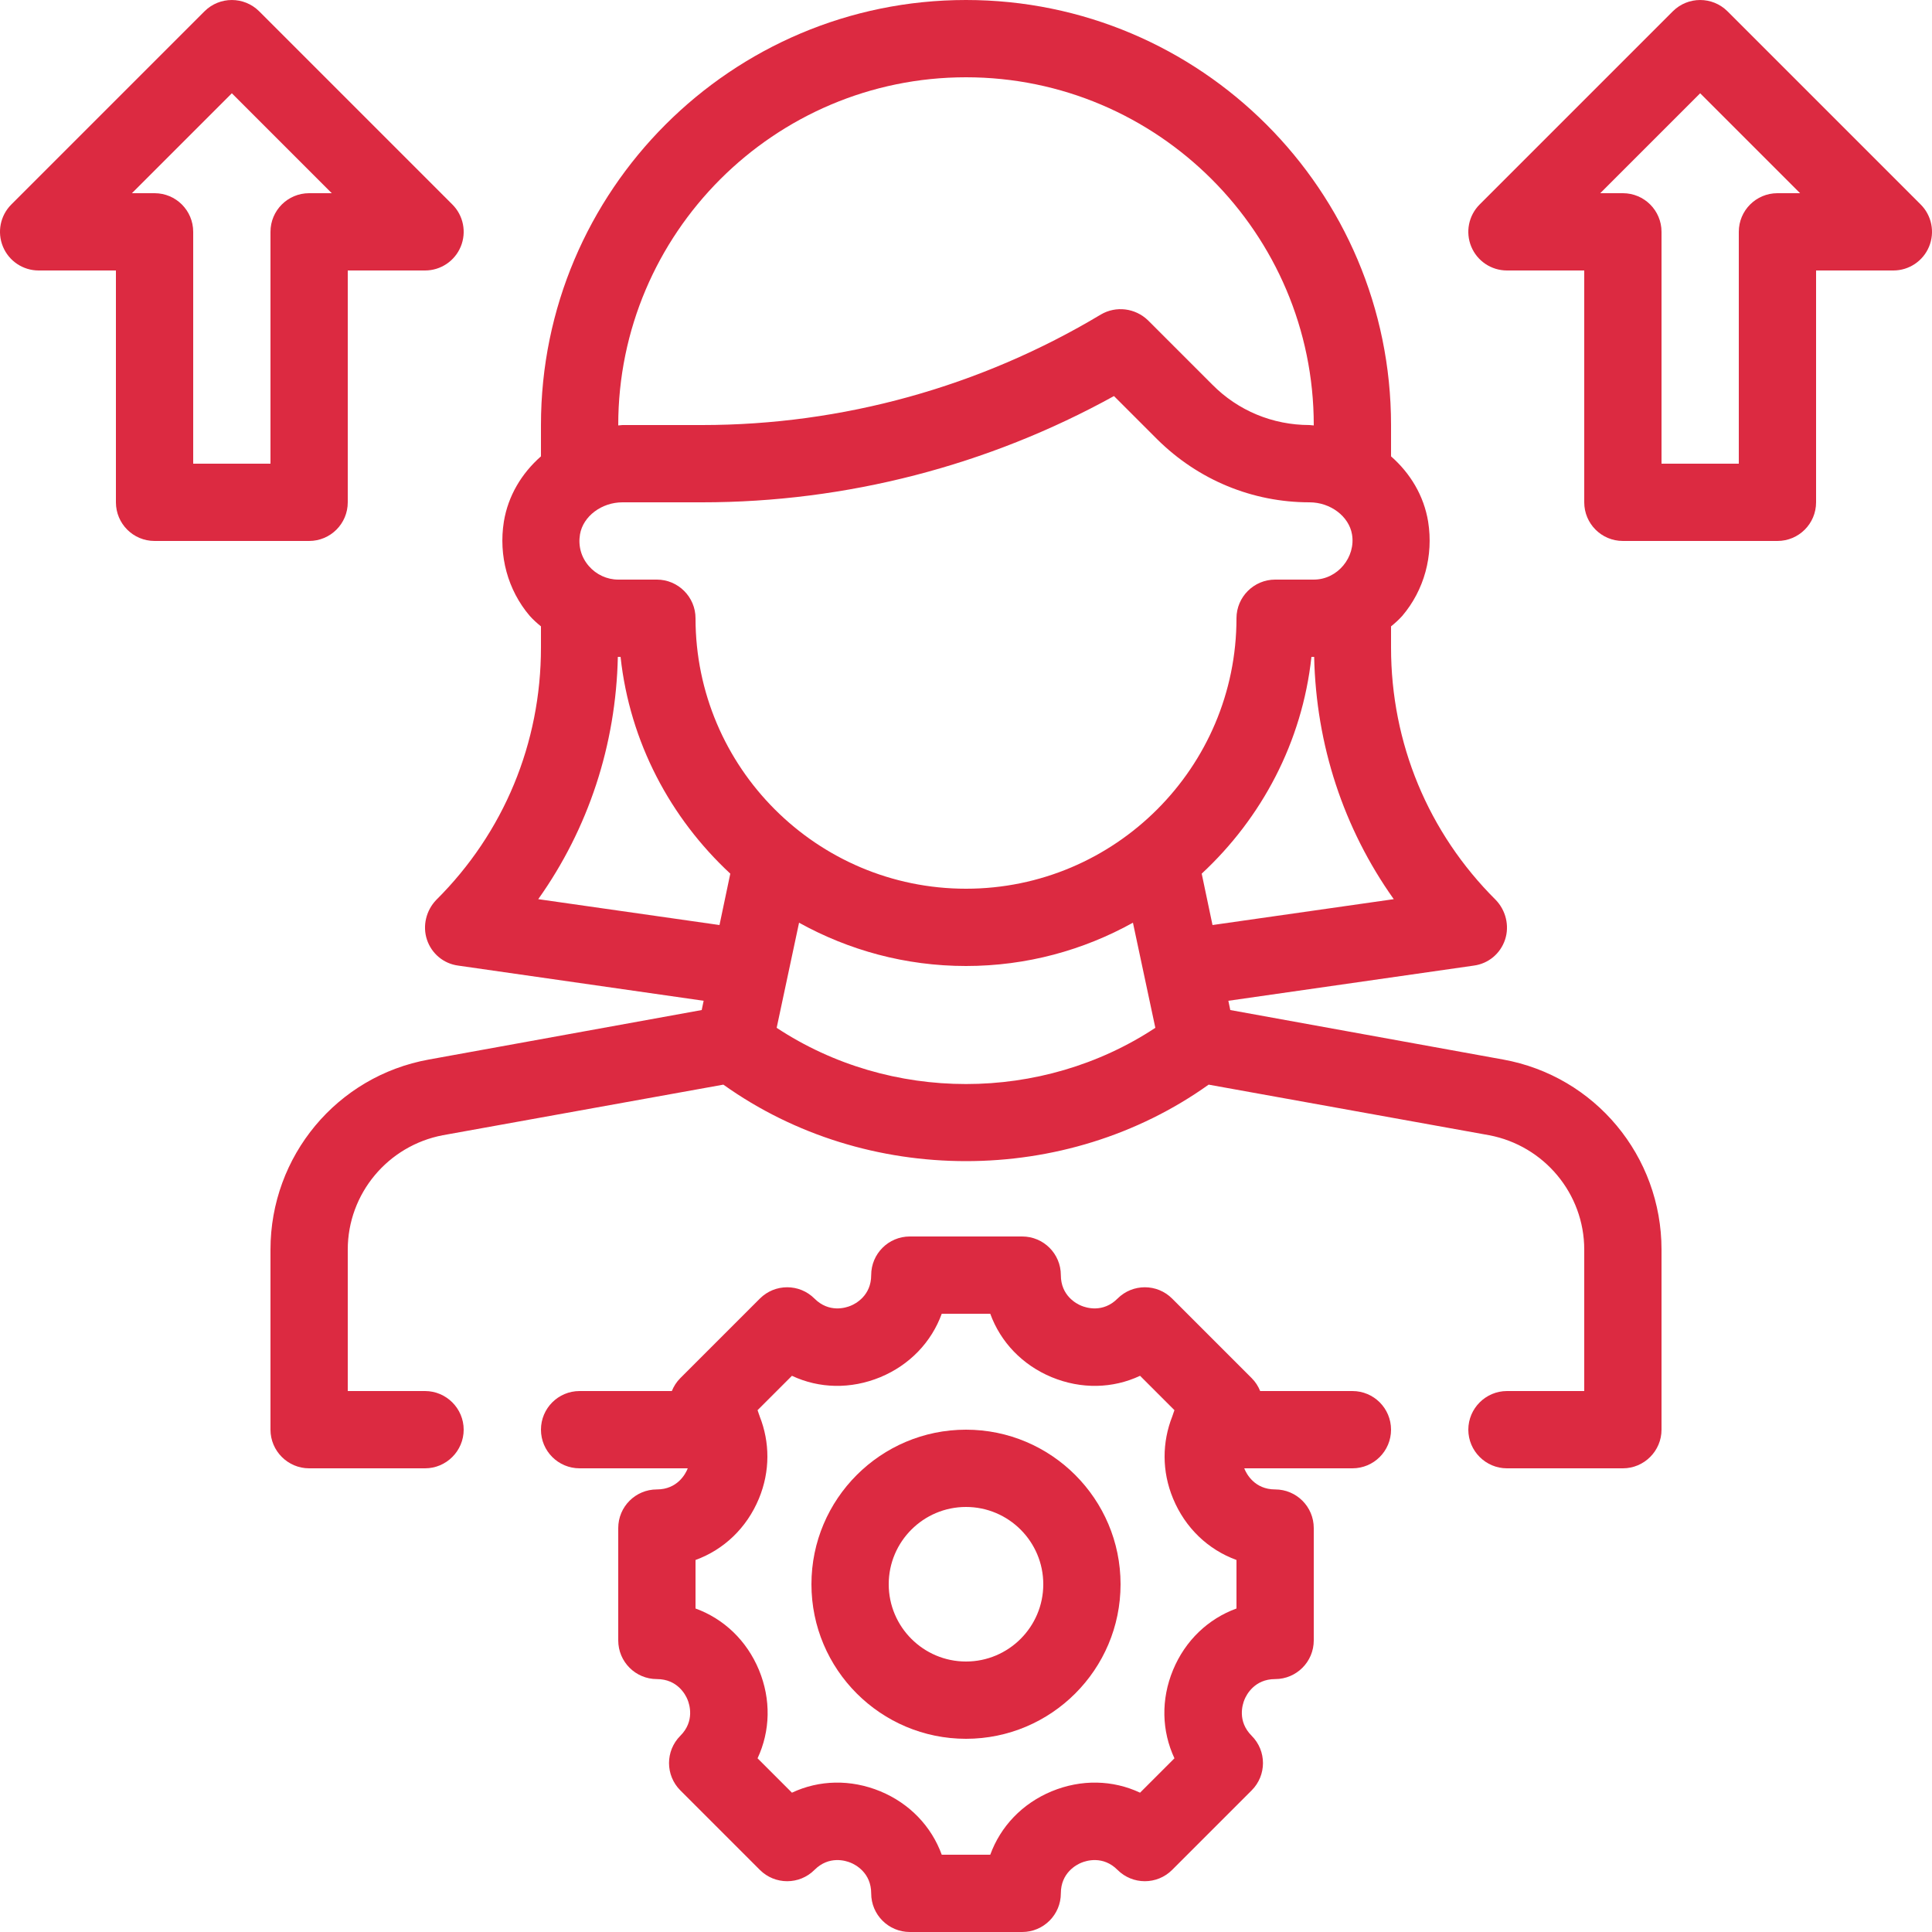
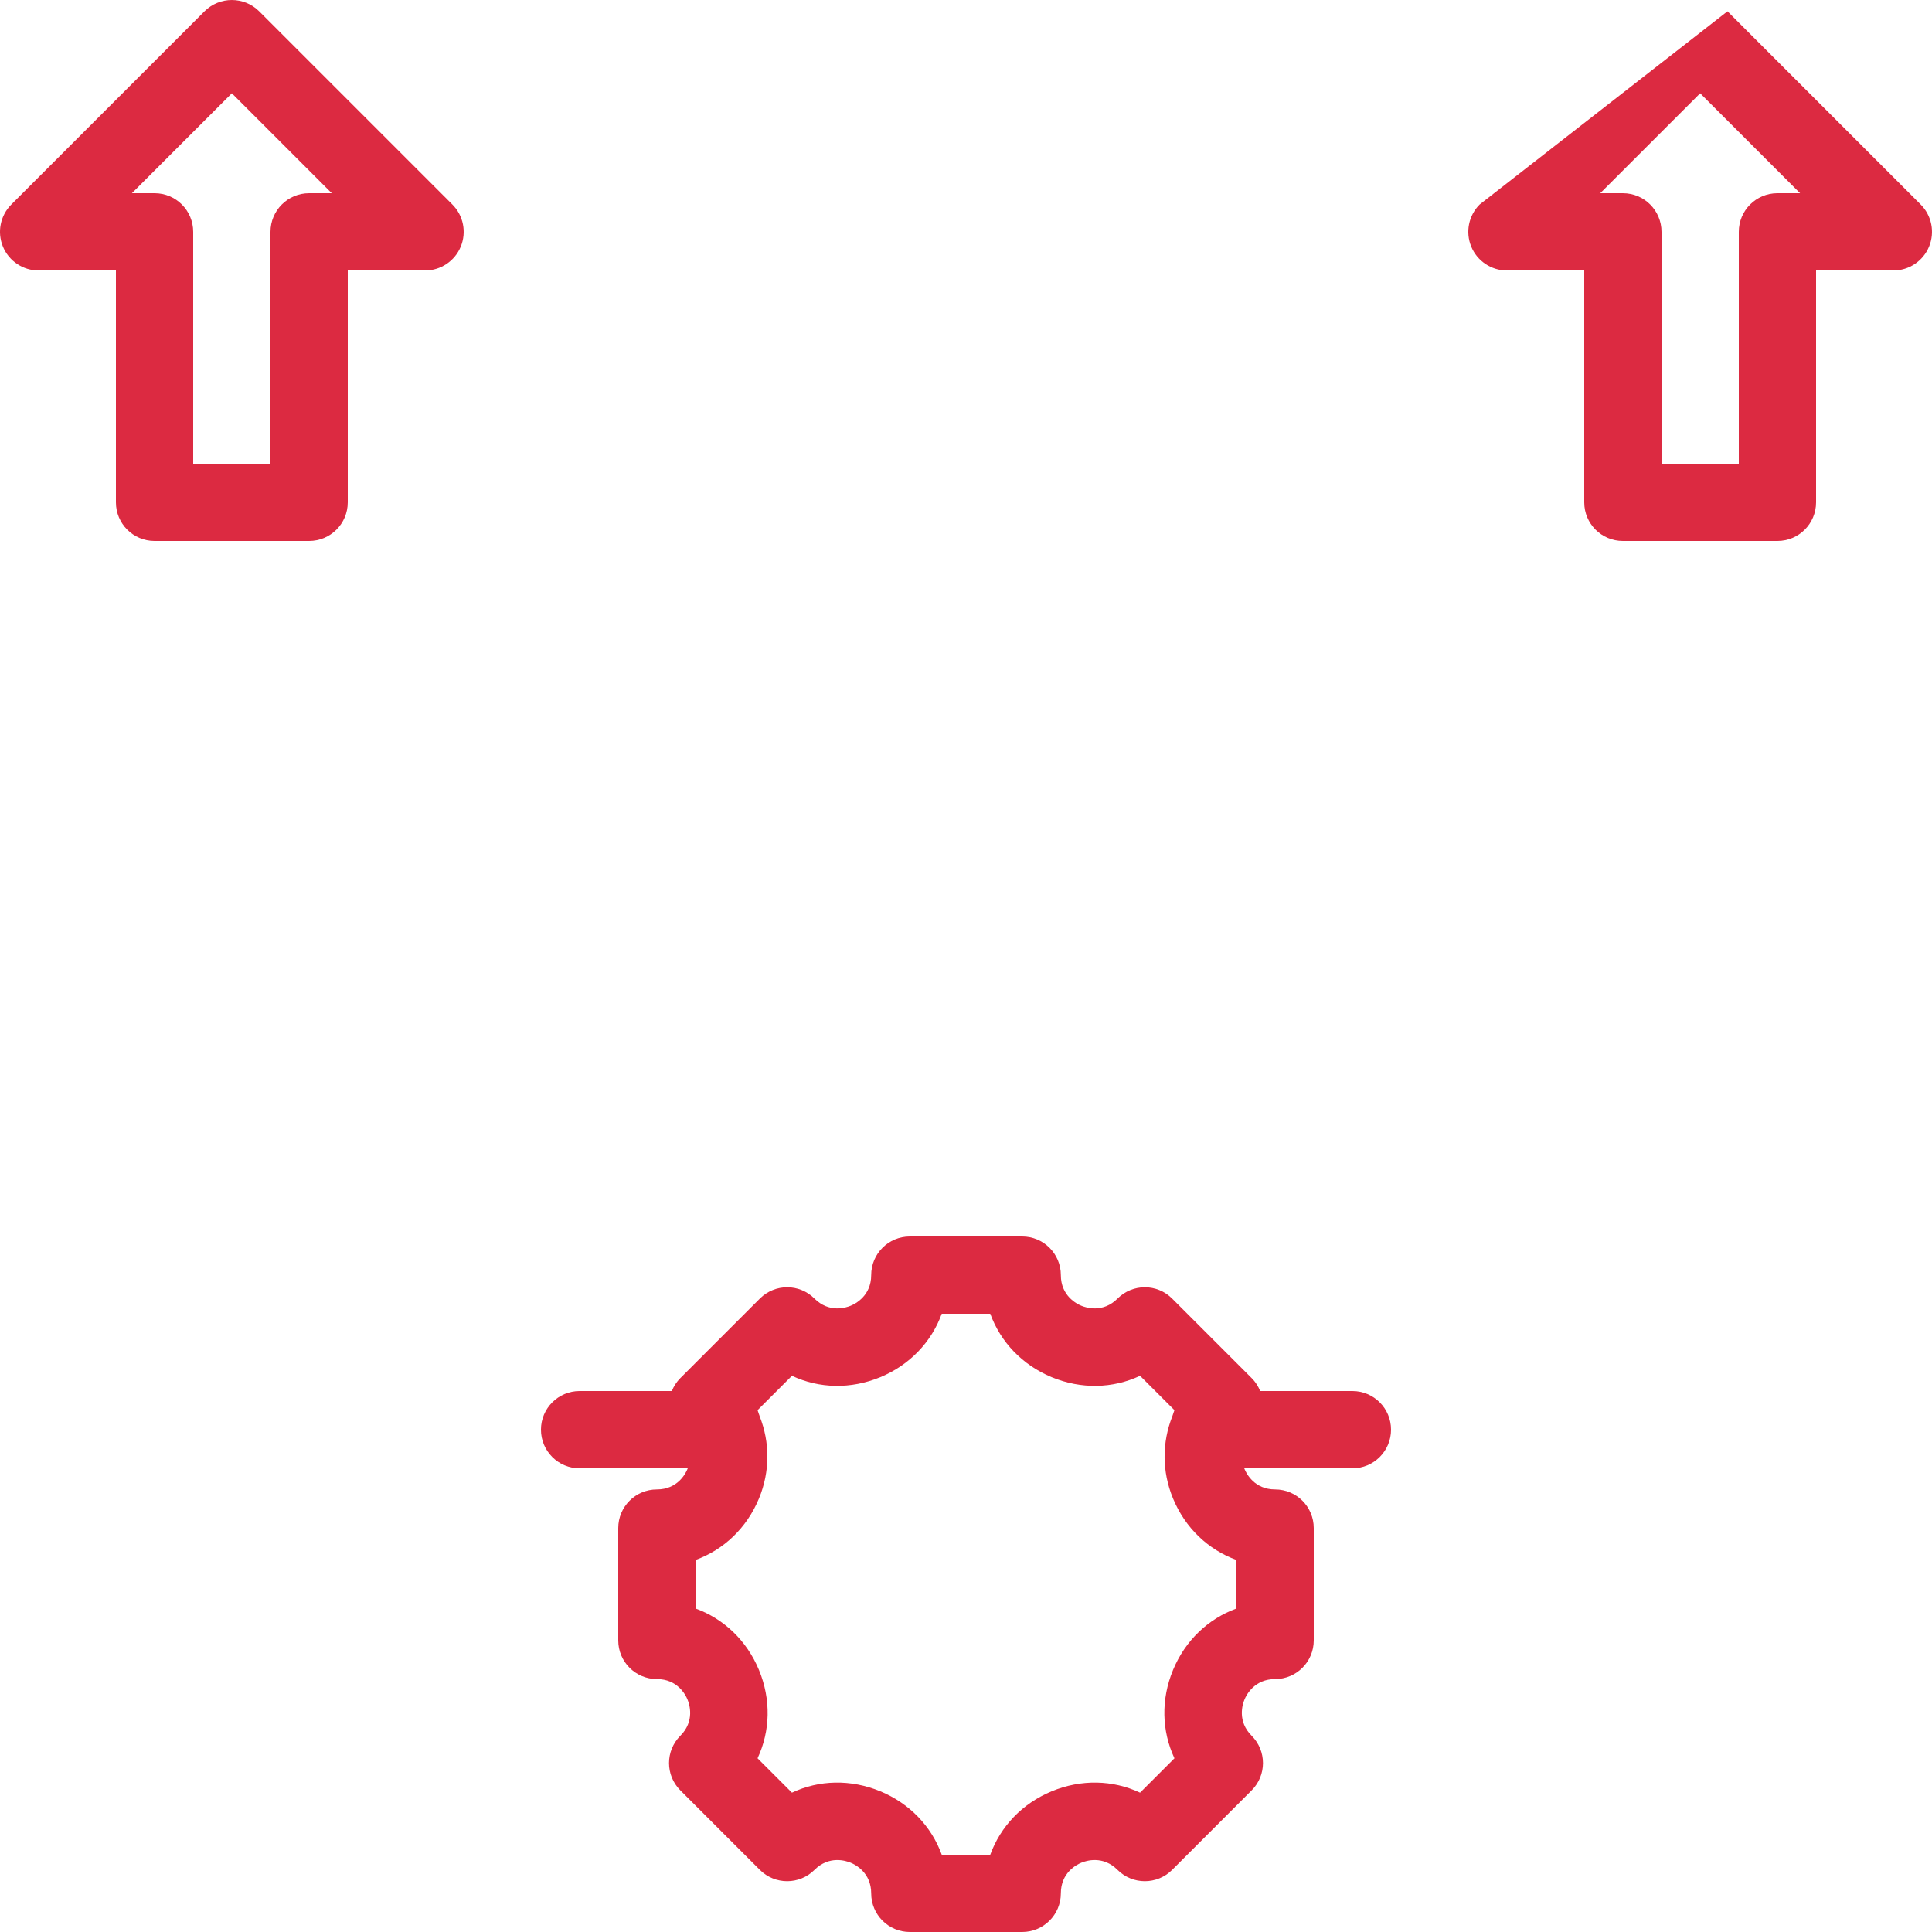
<svg xmlns="http://www.w3.org/2000/svg" width="54" height="54" viewBox="0 0 54 54" fill="none">
  <path d="M37.8 38.88H35.222C35.169 38.748 35.091 38.625 34.984 38.518L32.762 36.296C32.34 35.874 31.657 35.874 31.235 36.296C30.828 36.704 30.357 36.552 30.223 36.496C30.089 36.442 29.651 36.215 29.651 35.64C29.651 35.043 29.167 34.56 28.57 34.56H25.43C24.833 34.56 24.35 35.043 24.35 35.64C24.35 36.215 23.911 36.442 23.777 36.496C23.643 36.552 23.174 36.704 22.765 36.296C22.344 35.874 21.66 35.874 21.238 36.296L19.016 38.518C18.909 38.625 18.831 38.748 18.778 38.88H16.2C15.603 38.88 15.12 39.363 15.12 39.96C15.12 40.557 15.603 41.04 16.2 41.04H19.222C19.22 41.044 19.218 41.053 19.216 41.057C19.162 41.191 18.935 41.63 18.36 41.63C17.763 41.63 17.28 42.113 17.28 42.71V45.85C17.28 46.447 17.763 46.931 18.36 46.931C18.935 46.931 19.162 47.369 19.216 47.503C19.272 47.637 19.423 48.108 19.016 48.515C18.594 48.937 18.594 49.62 19.016 50.042L21.238 52.264C21.66 52.686 22.344 52.686 22.765 52.264C23.174 51.856 23.643 52.008 23.777 52.064C23.911 52.118 24.35 52.345 24.35 52.92C24.35 53.517 24.833 54 25.43 54H28.57C29.167 54 29.651 53.517 29.651 52.92C29.651 52.345 30.089 52.118 30.223 52.064C30.357 52.008 30.828 51.856 31.235 52.264C31.657 52.686 32.34 52.686 32.762 52.264L34.984 50.042C35.406 49.62 35.406 48.937 34.984 48.515C34.577 48.108 34.728 47.637 34.784 47.503C34.839 47.369 35.065 46.931 35.64 46.931C36.237 46.931 36.72 46.447 36.72 45.85V42.71C36.72 42.113 36.237 41.63 35.64 41.63C35.065 41.63 34.839 41.191 34.784 41.057C34.782 41.053 34.78 41.044 34.778 41.04H37.8C38.397 41.04 38.88 40.557 38.88 39.96C38.88 39.363 38.397 38.88 37.8 38.88ZM34.56 44.958C33.769 45.246 33.129 45.852 32.787 46.676C32.445 47.502 32.47 48.383 32.826 49.145L31.865 50.106C31.102 49.748 30.221 49.727 29.396 50.067C28.572 50.409 27.966 51.049 27.678 51.84H26.322C26.034 51.049 25.428 50.409 24.604 50.067C23.778 49.727 22.897 49.748 22.135 50.106L21.174 49.145C21.53 48.383 21.555 47.502 21.213 46.676C20.871 45.852 20.231 45.246 19.44 44.958V43.602C20.231 43.314 20.871 42.709 21.213 41.884C21.529 41.119 21.519 40.31 21.234 39.589C21.225 39.565 21.22 39.541 21.209 39.518C21.195 39.484 21.189 39.448 21.174 39.415L22.135 38.454C22.897 38.812 23.778 38.833 24.604 38.493C25.428 38.151 26.034 37.511 26.322 36.72H27.678C27.966 37.511 28.572 38.151 29.396 38.493C30.221 38.833 31.102 38.812 31.865 38.454L32.826 39.415C32.81 39.448 32.805 39.484 32.79 39.518C32.78 39.541 32.775 39.565 32.766 39.588C32.481 40.31 32.47 41.119 32.787 41.884C33.129 42.709 33.769 43.314 34.56 43.602L34.56 44.958Z" fill="#DC2A41" />
-   <path d="M42.012 29.614L34.387 28.231L34.333 27.972L41.191 26.989C41.602 26.935 41.936 26.654 42.066 26.266C42.196 25.877 42.088 25.445 41.807 25.153C39.917 23.274 38.88 20.768 38.88 18.101V17.507C38.988 17.42 39.096 17.323 39.193 17.215C39.809 16.492 40.068 15.53 39.917 14.58C39.798 13.856 39.42 13.23 38.88 12.755V11.88C38.88 5.324 33.556 0 27 0C20.444 0 15.12 5.324 15.12 11.88V12.755C14.58 13.23 14.202 13.856 14.083 14.58C13.932 15.53 14.191 16.492 14.807 17.215C14.904 17.323 15.012 17.42 15.12 17.507V18.101C15.12 20.768 14.083 23.274 12.193 25.153C11.912 25.445 11.804 25.877 11.934 26.266C12.064 26.654 12.398 26.935 12.809 26.989L19.667 27.972L19.613 28.231L11.988 29.614C9.418 30.078 7.56 32.314 7.56 34.927V39.96C7.56 40.554 8.046 41.04 8.64 41.04H11.88C12.474 41.04 12.96 40.554 12.96 39.96C12.96 39.366 12.474 38.88 11.88 38.88H9.72V34.927C9.72 33.361 10.843 32.022 12.377 31.73L20.218 30.316C22.216 31.741 24.602 32.454 27 32.454C29.398 32.454 31.784 31.741 33.782 30.316L41.623 31.73C43.157 32.022 44.28 33.361 44.28 34.927V38.88H42.12C41.526 38.88 41.04 39.366 41.04 39.96C41.04 40.554 41.526 41.04 42.12 41.04H45.36C45.954 41.04 46.44 40.554 46.44 39.96V34.927C46.44 32.314 44.582 30.078 42.012 29.614ZM17.28 11.88C17.28 6.523 21.643 2.16 27 2.16C32.357 2.16 36.72 6.523 36.72 11.88V11.891C36.677 11.891 36.644 11.88 36.601 11.88C35.575 11.88 34.603 11.48 33.88 10.746L32.087 8.953C31.73 8.608 31.19 8.543 30.769 8.791C27.4 10.811 23.544 11.88 19.624 11.88H17.399C17.356 11.88 17.323 11.891 17.28 11.891L17.28 11.88ZM20.11 25.855L15.044 25.132C16.448 23.155 17.215 20.822 17.269 18.36H17.345C17.604 20.747 18.738 22.864 20.412 24.419L20.11 25.855ZM21.708 28.728L22.334 25.79C23.717 26.557 25.304 27 27 27C28.696 27 30.283 26.557 31.666 25.79L32.292 28.728C29.117 30.823 24.883 30.823 21.708 28.728ZM27 24.84C22.831 24.84 19.44 21.449 19.44 17.28C19.44 16.686 18.954 16.2 18.36 16.2H17.28C16.967 16.2 16.664 16.06 16.459 15.822C16.243 15.574 16.157 15.26 16.211 14.936C16.297 14.429 16.816 14.04 17.399 14.04H19.624C23.652 14.04 27.616 13.014 31.136 11.07L32.346 12.28C33.491 13.414 35.003 14.04 36.601 14.04C37.184 14.04 37.703 14.429 37.789 14.936C37.897 15.569 37.389 16.2 36.72 16.2H35.64C35.046 16.2 34.56 16.686 34.56 17.28C34.56 21.449 31.169 24.84 27 24.84ZM33.588 24.419C35.262 22.864 36.396 20.747 36.655 18.36H36.731C36.785 20.822 37.552 23.155 38.956 25.132L33.89 25.855L33.588 24.419Z" fill="#DC2A41" />
-   <path d="M27 39.96C24.617 39.96 22.68 41.897 22.68 44.28C22.68 46.663 24.617 48.6 27 48.6C29.383 48.6 31.32 46.663 31.32 44.28C31.32 41.897 29.383 39.96 27 39.96ZM27 46.44C25.809 46.44 24.84 45.471 24.84 44.28C24.84 43.089 25.809 42.12 27 42.12C28.191 42.12 29.16 43.089 29.16 44.28C29.16 45.471 28.191 46.44 27 46.44Z" fill="#DC2A41" />
-   <path d="M53.684 5.716L48.284 0.316C47.862 -0.105 47.178 -0.105 46.756 0.316L41.356 5.716C41.047 6.025 40.955 6.489 41.122 6.893C41.289 7.297 41.683 7.56 42.12 7.56H44.28V14.04C44.28 14.637 44.763 15.12 45.36 15.12H49.68C50.277 15.12 50.76 14.637 50.76 14.04V7.56H52.92C53.357 7.56 53.751 7.297 53.918 6.893C54.085 6.489 53.993 6.025 53.684 5.716ZM49.68 5.4C49.083 5.4 48.6 5.883 48.6 6.48V12.96H46.44V6.48C46.44 5.883 45.957 5.4 45.36 5.4H44.727L47.52 2.607L50.313 5.4H49.68Z" fill="#DC2A41" />
+   <path d="M53.684 5.716L48.284 0.316L41.356 5.716C41.047 6.025 40.955 6.489 41.122 6.893C41.289 7.297 41.683 7.56 42.12 7.56H44.28V14.04C44.28 14.637 44.763 15.12 45.36 15.12H49.68C50.277 15.12 50.76 14.637 50.76 14.04V7.56H52.92C53.357 7.56 53.751 7.297 53.918 6.893C54.085 6.489 53.993 6.025 53.684 5.716ZM49.68 5.4C49.083 5.4 48.6 5.883 48.6 6.48V12.96H46.44V6.48C46.44 5.883 45.957 5.4 45.36 5.4H44.727L47.52 2.607L50.313 5.4H49.68Z" fill="#DC2A41" />
  <path d="M9.72 14.04V7.56H11.88C12.317 7.56 12.711 7.297 12.878 6.893C13.045 6.489 12.953 6.025 12.644 5.716L7.244 0.316C6.822 -0.105 6.138 -0.105 5.716 0.316L0.316 5.716C0.007 6.025 -0.085 6.489 0.082 6.893C0.249 7.297 0.643 7.56 1.08 7.56H3.24V14.04C3.24 14.637 3.723 15.12 4.32 15.12H8.64C9.237 15.12 9.72 14.637 9.72 14.04ZM7.56 6.48V12.96H5.4V6.48C5.4 5.883 4.917 5.4 4.32 5.4H3.687L6.48 2.607L9.273 5.4H8.64C8.043 5.4 7.56 5.883 7.56 6.48Z" fill="#DC2A41" />
</svg>